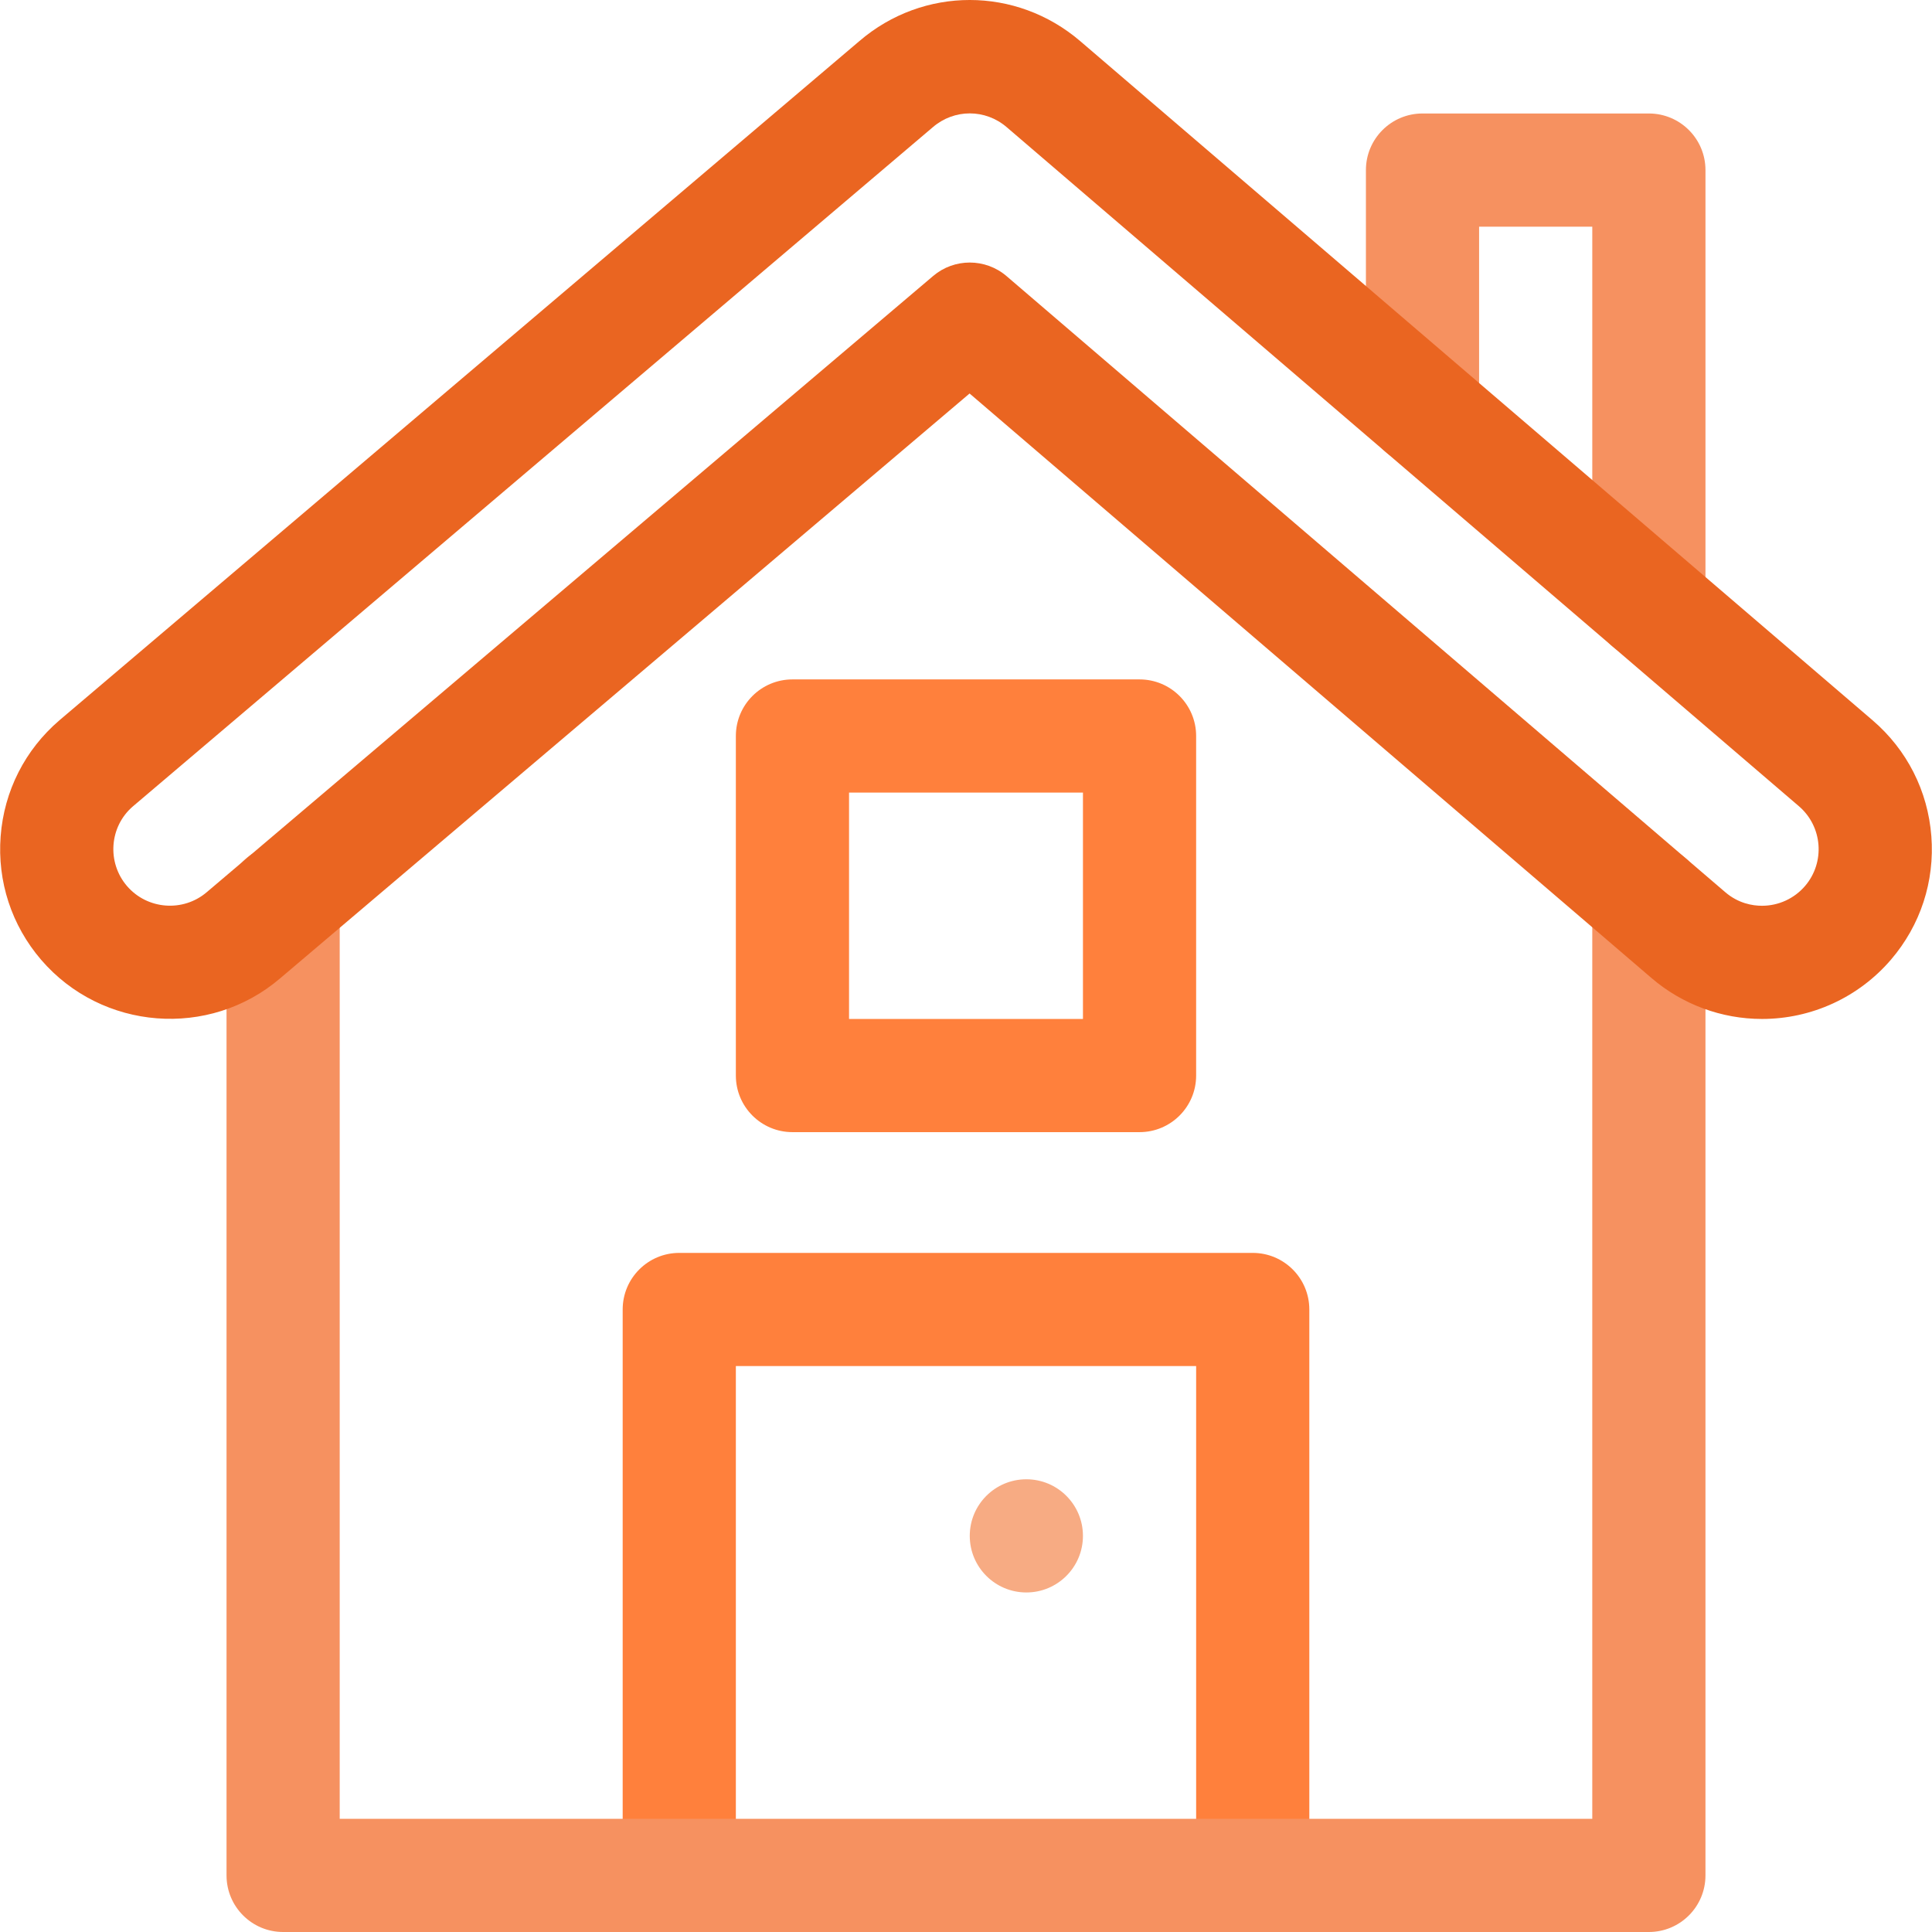
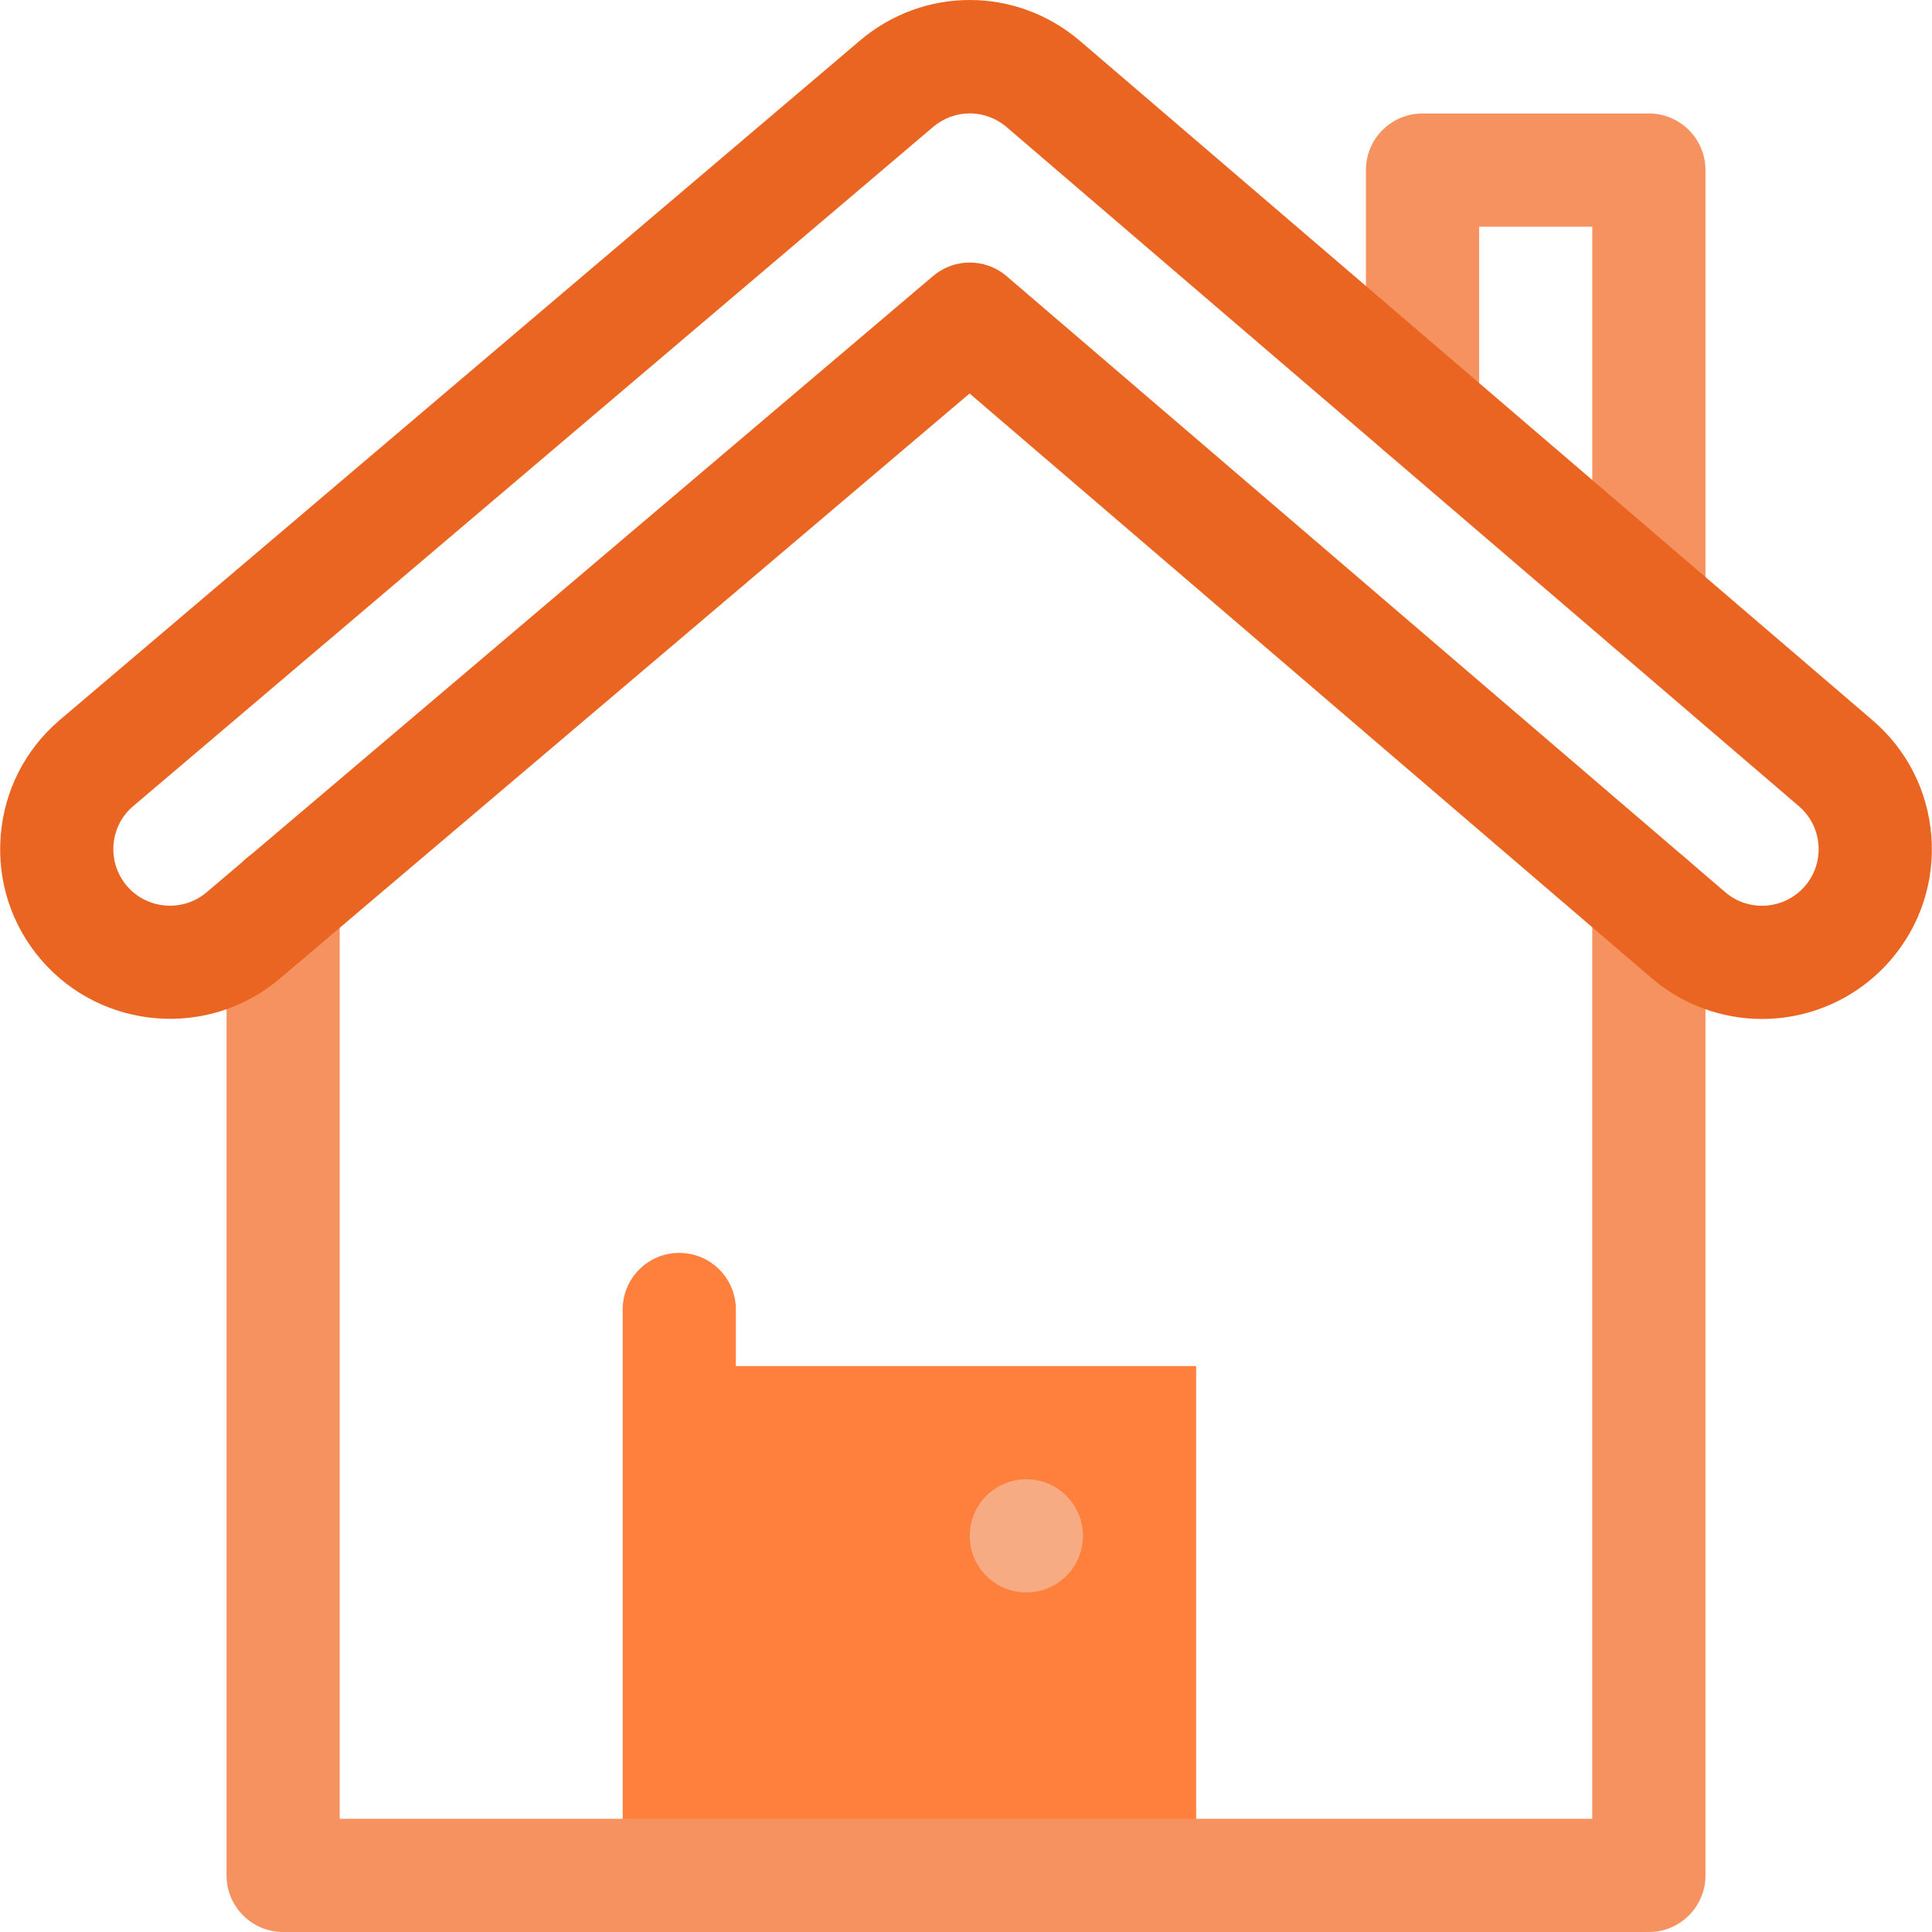
<svg xmlns="http://www.w3.org/2000/svg" id="Capa_1" x="0px" y="0px" viewBox="0 0 512 512" style="enable-background:new 0 0 512 512;" xml:space="preserve" width="512px" height="512px" class="">
  <g>
-     <path style="fill:#FF803C" d="M331.987,512c-8.283,0-14.997-6.715-14.997-14.997V362.025H195.01v134.977 c0,8.283-6.715,14.997-14.997,14.997s-14.997-6.715-14.997-14.997V347.028c0-8.283,6.715-14.997,14.997-14.997h151.974 c8.283,0,14.997,6.715,14.997,14.997v149.975C346.984,505.285,340.269,512,331.987,512z" data-original="#1689FC" class="" data-old_color="#ff803c" />
+     <path style="fill:#FF803C" d="M331.987,512c-8.283,0-14.997-6.715-14.997-14.997V362.025H195.01v134.977 c0,8.283-6.715,14.997-14.997,14.997s-14.997-6.715-14.997-14.997V347.028c0-8.283,6.715-14.997,14.997-14.997c8.283,0,14.997,6.715,14.997,14.997v149.975C346.984,505.285,340.269,512,331.987,512z" data-original="#1689FC" class="" data-old_color="#ff803c" />
    <circle style="fill:#F7AB83" cx="271.994" cy="407.022" r="14.997" data-original="#B7E0F6" class="" data-old_color="#F7AC84" />
    <g>
      <path style="fill:#F69160" d="M436.969,512H75.03c-8.283,0-14.997-6.715-14.997-14.997V238.839 c0-8.283,6.715-14.997,14.997-14.997s14.997,6.715,14.997,14.997v243.166h331.944V238.839c0-8.283,6.715-14.997,14.997-14.997 c8.283,0,14.997,6.715,14.997,14.997v258.164C451.967,505.285,445.252,512,436.969,512z" data-original="#A4D9F5" class="" data-old_color="#F69261" />
      <path style="fill:#F69160" d="M436.969,174.82c-8.283,0-14.997-6.715-14.997-14.997V60.069h-29.995v48.334 c0,8.283-6.715,14.997-14.997,14.997c-8.283,0-14.997-6.715-14.997-14.997V45.072c0-8.283,6.715-14.997,14.997-14.997h59.99 c8.283,0,14.997,6.715,14.997,14.997v114.752C451.967,168.105,445.252,174.82,436.969,174.82z" data-original="#A4D9F5" class="" data-old_color="#F69261" />
    </g>
-     <path style="fill:#FF803C" d="M301.992,300.029h-91.985c-8.283,0-14.997-6.715-14.997-14.997v-89.985 c0-8.283,6.715-14.997,14.997-14.997h91.985c8.283,0,14.997,6.715,14.997,14.997v89.985 C316.989,293.314,310.274,300.029,301.992,300.029z M225.005,270.034h61.99v-59.99h-61.99V270.034z" data-original="#1DE8F1" class="" data-old_color="#ff803c" />
    <path style="fill:#EA6521" d="M466.949,270.034c-10.728,0-21.124-3.847-29.271-10.833l-180.73-154.919L74.26,259.253 c-18.768,16.06-47.218,13.875-63.371-4.91c-7.836-9.145-11.636-20.77-10.716-32.751c0.921-11.986,6.454-22.893,15.581-30.714 L227.77,10.864c16.913-14.493,41.543-14.494,58.511,0.043l209.967,179.972c9.125,7.819,14.659,18.727,15.579,30.712 c0.92,11.981-2.881,23.604-10.699,32.73C492.558,264.31,480.103,270.034,466.949,270.034z M256.999,69.575 c3.477,0,6.953,1.204,9.76,3.61l190.442,163.244c3.479,2.983,7.222,3.609,9.748,3.609c4.392,0,8.55-1.91,11.407-5.24 c5.377-6.276,4.649-15.764-1.628-21.142L266.763,33.684c-5.655-4.846-13.869-4.845-19.528,0.002L35.219,213.699 c-6.226,5.335-6.953,14.824-1.569,21.107c5.378,6.256,14.878,6.988,21.158,1.615l192.49-163.287 C250.097,70.76,253.549,69.575,256.999,69.575z" data-original="#E50027" class="active-path" data-old_color="#EA6622" />
  </g>
</svg>